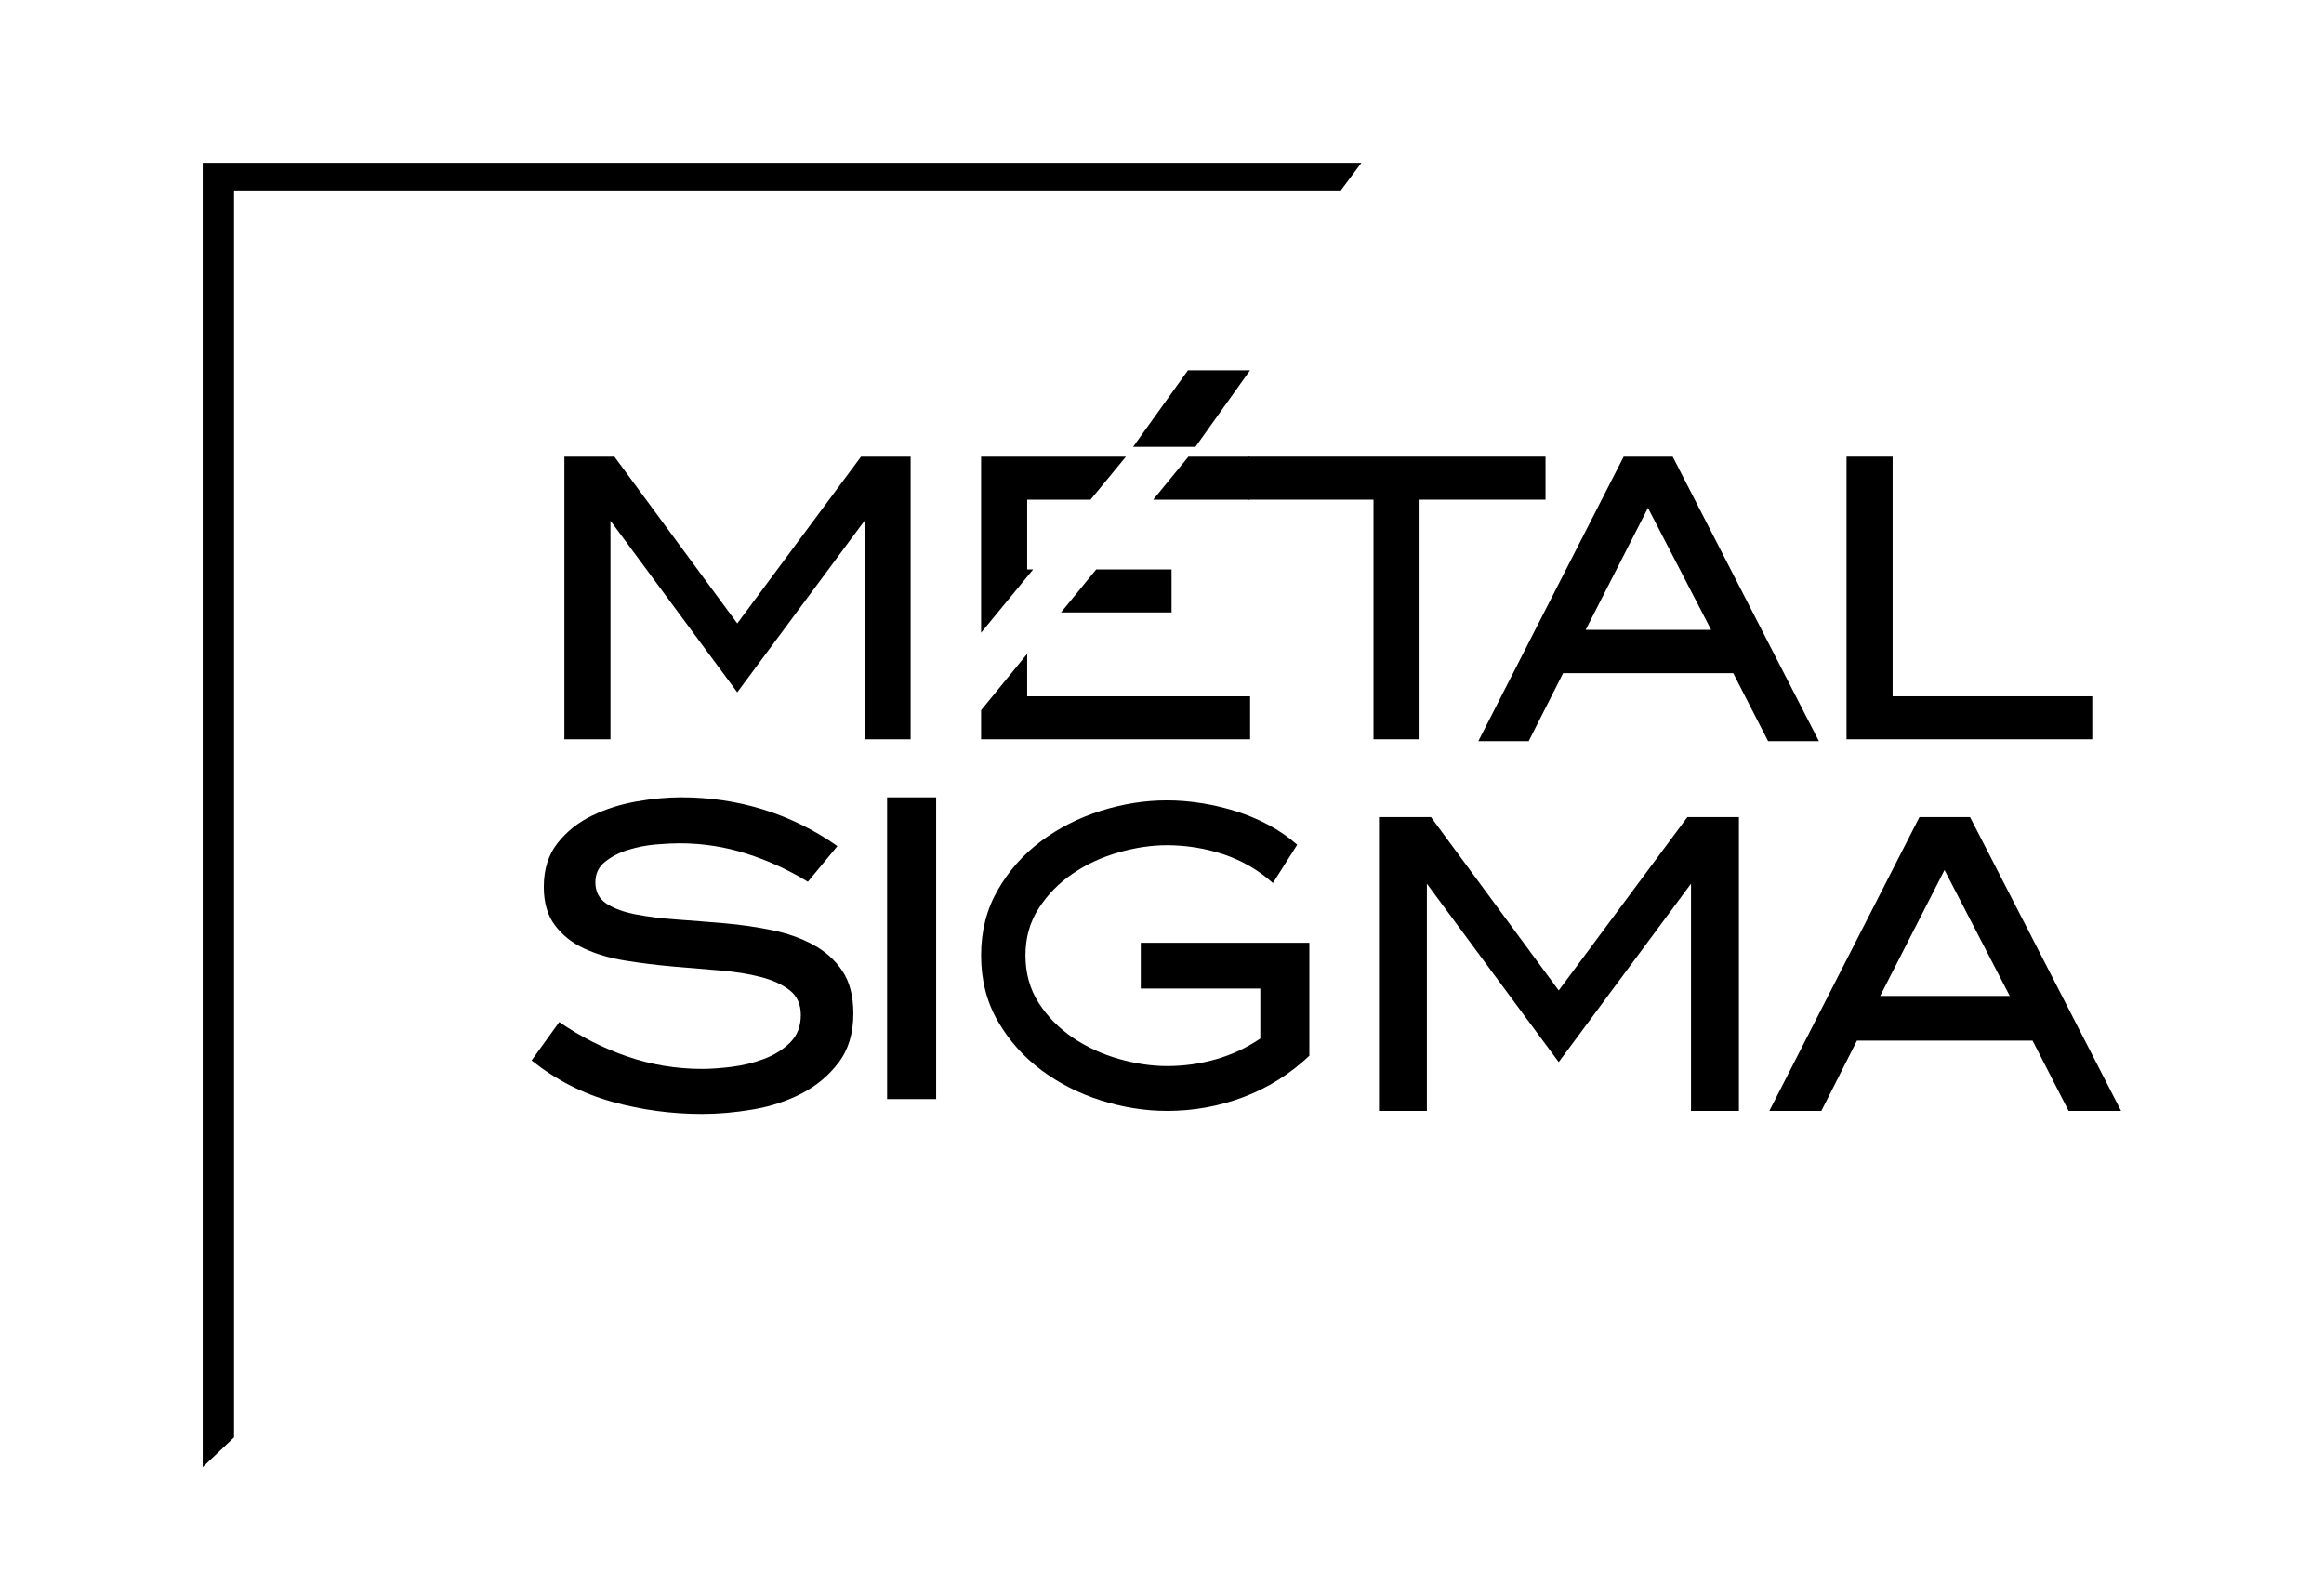
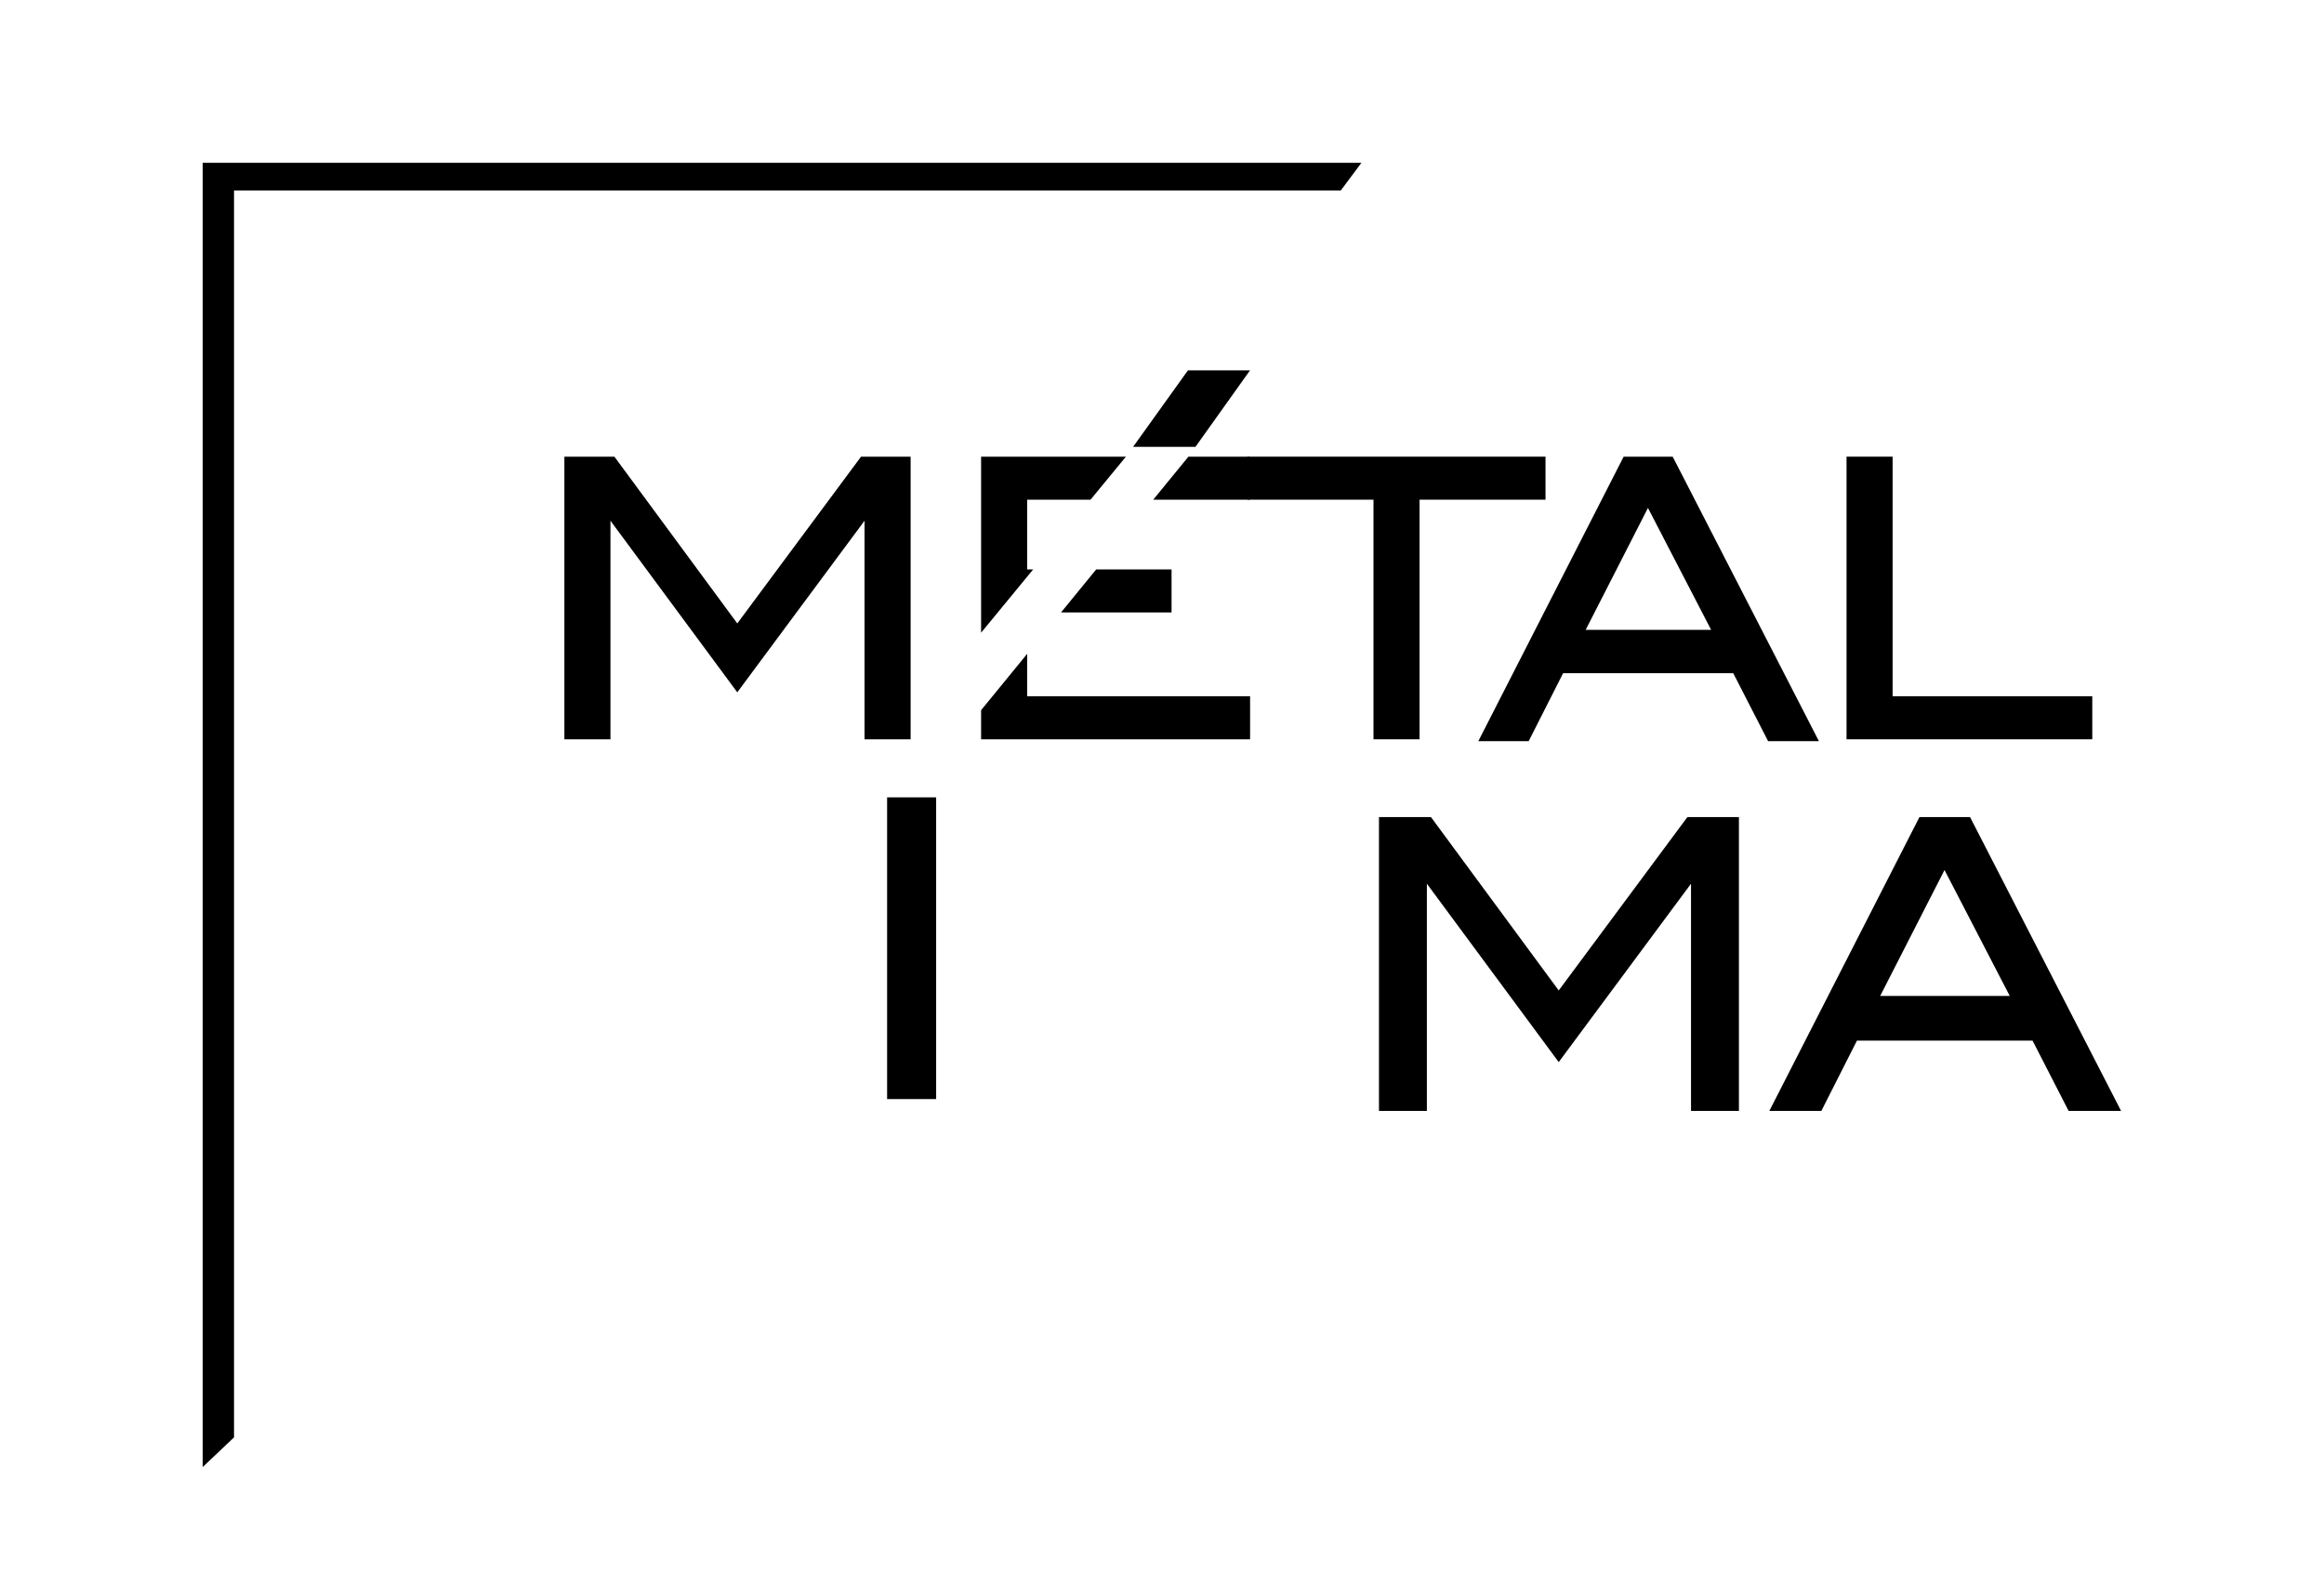
<svg xmlns="http://www.w3.org/2000/svg" id="Layer_1" data-name="Layer 1" version="1.1" viewBox="0 0 2448 1656">
  <defs>
    <style>
      .cls-1 {
        fill: #000;
        stroke-width: 0px;
      }
    </style>
  </defs>
  <polygon class="cls-1" points="213.52 1545.26 246.51 1514.01 246.51 200.59 1412.35 200.59 1434.05 171.51 213.52 171.51 213.52 1545.26" />
  <path class="cls-1" d="M959.21,481.02v297.68h-48.54v-230.2l-134.05,180.74-133.59-180.74v230.2h-48.54v-297.68h52.7l129.43,175.65,130.35-175.65h52.23Z" />
  <path class="cls-1" d="M1627.97,481.02v45.3h-132.66v252.38h-48.54v-252.38h-132.66v-45.3h313.86Z" />
  <path class="cls-1" d="M1761.94,481.02l154.03,299.68h-53.52l-36.76-71.66h-179.16l-36.3,71.66h-53.05l153.1-299.68h51.65ZM1735.88,535l-65.61,128.44h132.16l-66.55-128.44Z" />
  <path class="cls-1" d="M2203.92,733.4v45.3h-258.86v-297.68h48.54v252.38h210.32Z" />
-   <path class="cls-1" d="M627.14,929.29c0,9.88,3.87,17.38,11.61,22.48,7.74,5.11,18.03,8.89,30.88,11.36s27.34,4.28,43.48,5.43c16.13,1.16,32.77,2.47,49.9,3.95,17.12,1.48,33.76,3.88,49.9,7.16,16.13,3.3,30.63,8.4,43.48,15.32,12.85,6.92,23.14,16.14,30.88,27.67,7.74,11.53,11.61,26.52,11.61,44.96,0,20.75-5.19,37.97-15.56,51.63-10.38,13.67-23.39,24.54-39.03,32.61-15.65,8.08-32.78,13.67-51.38,16.8-18.61,3.13-36.32,4.69-53.11,4.69-32.61,0-64.31-4.28-95.11-12.85-30.8-8.56-59.04-23.05-84.73-43.48l29.15-40.51c22.4,15.49,46.27,27.59,71.64,36.31,25.36,8.73,51.71,13.09,79.05,13.09,8.89,0,19.27-.74,31.13-2.22,11.86-1.48,23.22-4.28,34.09-8.4,10.87-4.12,20.01-9.88,27.42-17.29,7.41-7.41,11.12-17.05,11.12-28.9,0-11.19-3.87-19.84-11.61-25.94-7.74-6.09-17.96-10.79-30.63-14.08-12.68-3.29-27.17-5.6-43.48-6.92-16.3-1.31-32.86-2.72-49.66-4.2-16.8-1.48-33.35-3.54-49.65-6.18-16.3-2.63-30.8-6.92-43.48-12.85-12.68-5.93-22.9-14.08-30.63-24.46-7.74-10.38-11.61-23.79-11.61-40.27,0-18.44,4.77-33.76,14.33-45.95,9.55-12.18,21.57-21.82,36.07-28.9,14.49-7.08,30.14-12.1,46.94-15.07,16.8-2.97,32.61-4.45,47.43-4.45,29.97,0,58.8,4.28,86.46,12.85,27.67,8.57,53.69,21.42,78.06,38.54l-31.13,37.55c-20.43-12.51-42-22.4-64.72-29.64-22.73-7.24-46.28-10.87-70.65-10.87-6.59,0-14.82.42-24.7,1.24-9.88.83-19.6,2.72-29.15,5.68-9.56,2.96-17.71,7.16-24.46,12.6-6.75,5.43-10.13,12.6-10.13,21.49Z" />
  <path class="cls-1" d="M934.44,839.87h51.66v317.81h-51.66v-317.81Z" />
-   <path class="cls-1" d="M1379.2,993.09v119.02c-20.63,19.35-43.8,33.86-69.49,43.53-25.71,9.68-52.47,14.51-80.3,14.51-23.25,0-46.5-3.69-69.75-11.07-23.25-7.38-44.2-18.03-62.86-31.97-18.67-13.93-33.89-31.06-45.68-51.39-11.79-20.33-17.67-43.44-17.67-69.35s5.84-48.52,17.52-68.86c11.68-20.33,26.84-37.45,45.49-51.4,18.64-13.93,39.61-24.59,62.89-31.97,23.28-7.38,46.55-11.07,69.84-11.07,11.8,0,23.93.98,36.4,2.95,12.46,1.97,24.67,4.84,36.64,8.61,11.97,3.77,23.44,8.61,34.43,14.51,10.98,5.9,20.9,12.79,29.75,20.66l-25.57,40.33c-15.42-13.77-32.79-23.85-52.13-30.25-19.35-6.39-39.19-9.59-59.51-9.59-16.4,0-33.44,2.54-51.15,7.62-17.71,5.09-33.77,12.54-48.2,22.38-14.43,9.84-26.31,21.97-35.66,36.39-9.34,14.43-14.02,30.98-14.02,49.67s4.68,35.74,14.04,50.17c9.36,14.43,21.27,26.56,35.73,36.4,14.45,9.84,30.55,17.3,48.3,22.38,17.74,5.09,34.83,7.62,51.26,7.62,17.41,0,34.49-2.37,51.24-7.13,16.75-4.75,32.36-12.05,46.82-21.89v-52.63h-125.91v-48.2h177.55Z" />
  <path class="cls-1" d="M1831.7,860.67v309.48h-50.46v-239.32l-139.36,187.9-138.88-187.9v239.32h-50.46v-309.48h54.78l134.56,182.61,135.52-182.61h54.3Z" />
  <path class="cls-1" d="M2075.18,860.67l159.07,309.48h-55.26l-37.96-74.01h-185.02l-37.48,74.01h-54.78l158.1-309.48h53.34ZM2048.27,916.41l-67.76,132.64h136.48l-68.72-132.64Z" />
  <polygon class="cls-1" points="1316.72 390.08 1251.34 390.08 1193.53 470.7 1259.23 470.7 1316.72 390.08" />
  <polygon class="cls-1" points="1316.17 526.32 1316.17 481.02 1251.82 481.02 1214.77 526.32 1316.17 526.32" />
  <polygon class="cls-1" points="1117.63 645.11 1234.06 645.11 1234.06 599.81 1154.67 599.81 1117.63 645.11" />
  <polygon class="cls-1" points="1081.98 688.7 1033.45 748.06 1033.45 778.7 1316.8 778.7 1316.8 733.4 1081.98 733.4 1081.98 688.7" />
  <polygon class="cls-1" points="1081.98 599.81 1081.98 526.32 1148.73 526.32 1186 481.02 1033.45 481.02 1033.45 666.44 1088.26 599.81 1081.98 599.81" />
</svg>